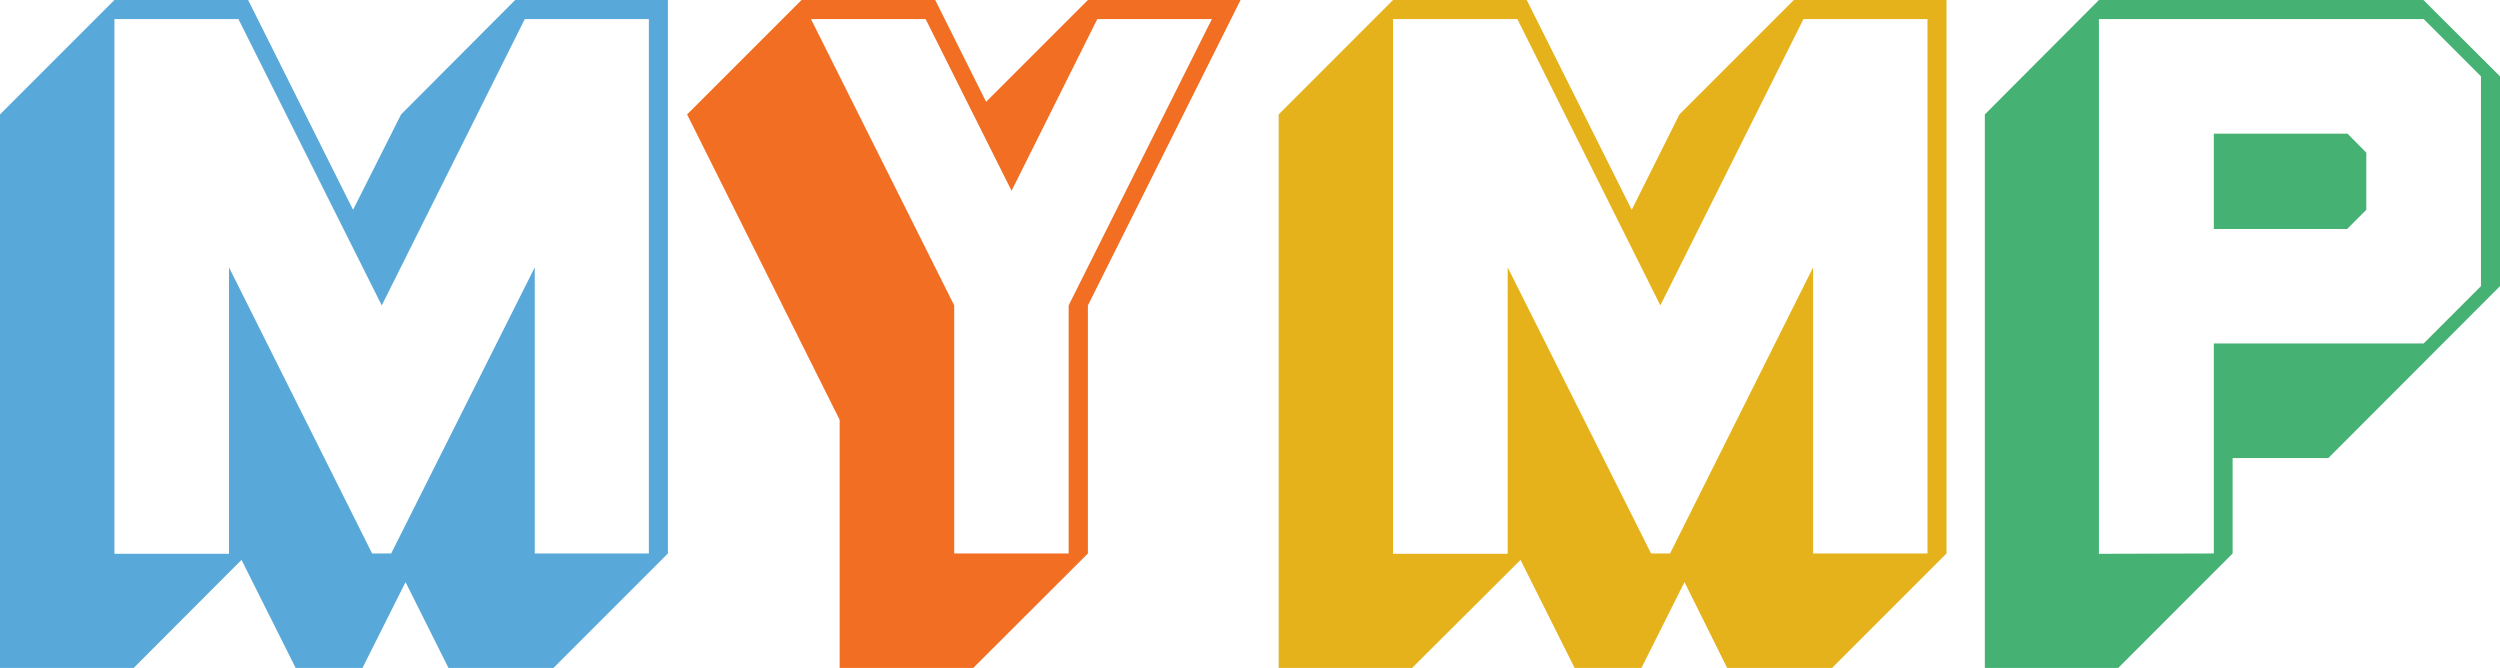
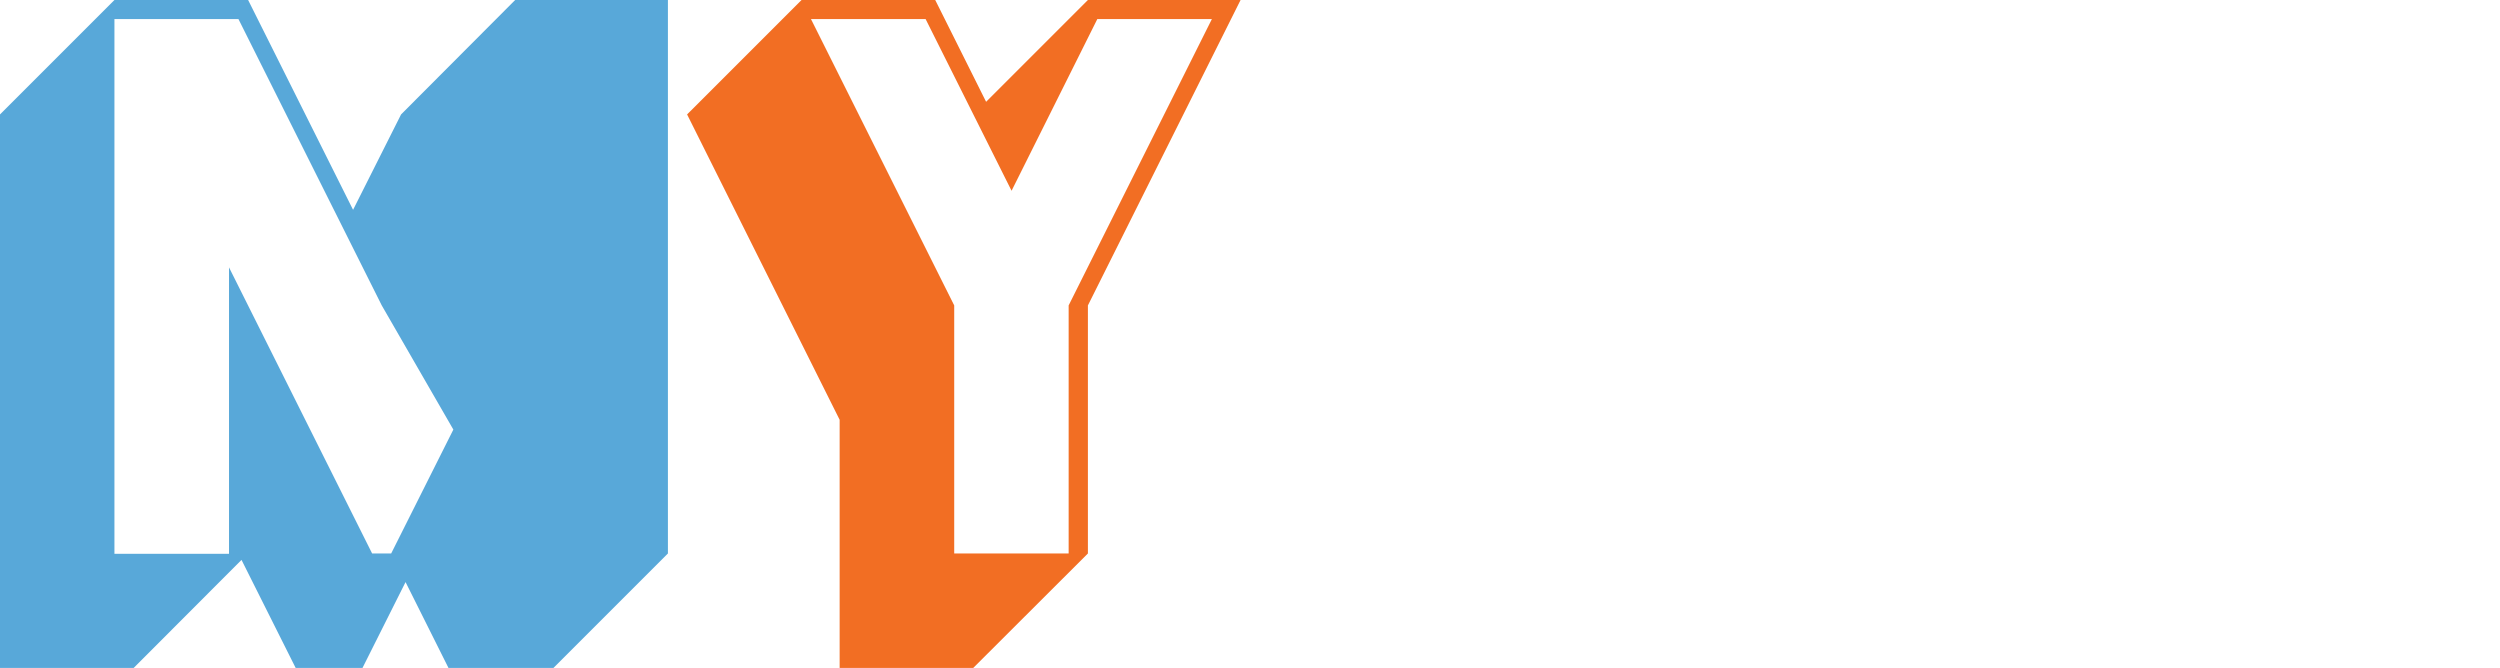
<svg xmlns="http://www.w3.org/2000/svg" viewBox="0 0 374 99.92">
  <defs>
    <style>.cls-1{fill:#58a8d9;}.cls-2{fill:#f26e23;}.cls-3{fill:#e5b21c;}.cls-4{fill:#45b274;}</style>
  </defs>
  <g id="Layer_2" data-name="Layer 2">
    <g id="Layer_1-2" data-name="Layer 1">
-       <path class="cls-1" d="M0,99.92V17.12L17.12,0h20L52.82,31.39,60,17.12,77.07,0H99.92V82.8L82.8,99.92H67.09L60.67,87.08,54.23,99.92h-10l-8.1-16.16L20,99.92ZM97.07,82.8V2.85H78.51L57.11,45.69,35.67,2.85H17.12v80H34.26V40L55.67,82.8h2.85L80,40V82.8Z" />
+       <path class="cls-1" d="M0,99.92V17.12L17.12,0h20L52.82,31.39,60,17.12,77.07,0H99.92V82.8L82.8,99.92H67.09L60.67,87.08,54.23,99.92h-10l-8.1-16.16L20,99.92ZM97.07,82.8H78.51L57.11,45.69,35.67,2.85H17.12v80H34.26V40L55.67,82.8h2.85L80,40V82.8Z" />
      <path class="cls-2" d="M125.61,99.92V62.8L102.79,17.12,119.91,0h20l7.61,15.23L162.75,0h22.84L162.75,45.69V82.8L145.6,99.92ZM159.87,82.8V45.69L181.3,2.85H164.16L151.33,28.54,138.47,2.85H121.32l21.43,42.84V82.8Z" />
-       <path class="cls-3" d="M191.29,99.92V17.12L208.4,0h20l15.71,31.39,7.13-14.27L268.36,0H291.2V82.8L274.08,99.92h-15.7L252,87.08l-6.44,12.84h-10l-8.09-16.16L211.25,99.92ZM288.35,82.8V2.85H269.8L248.39,45.69,227,2.85H208.4v80h17.15V40L247,82.8h2.84L271.24,40V82.8Z" />
-       <path class="cls-4" d="M296.93,99.92V17.12L314,0h48.54L374,11.42V42.81L348.31,68.53H334V82.8L316.89,99.92ZM331.19,82.8V51.38h31.39l8.57-8.57V11.42l-8.57-8.57H314v80Zm0-48.54V20h20L354,22.84v8.55l-2.87,2.87Z" />
    </g>
  </g>
</svg>